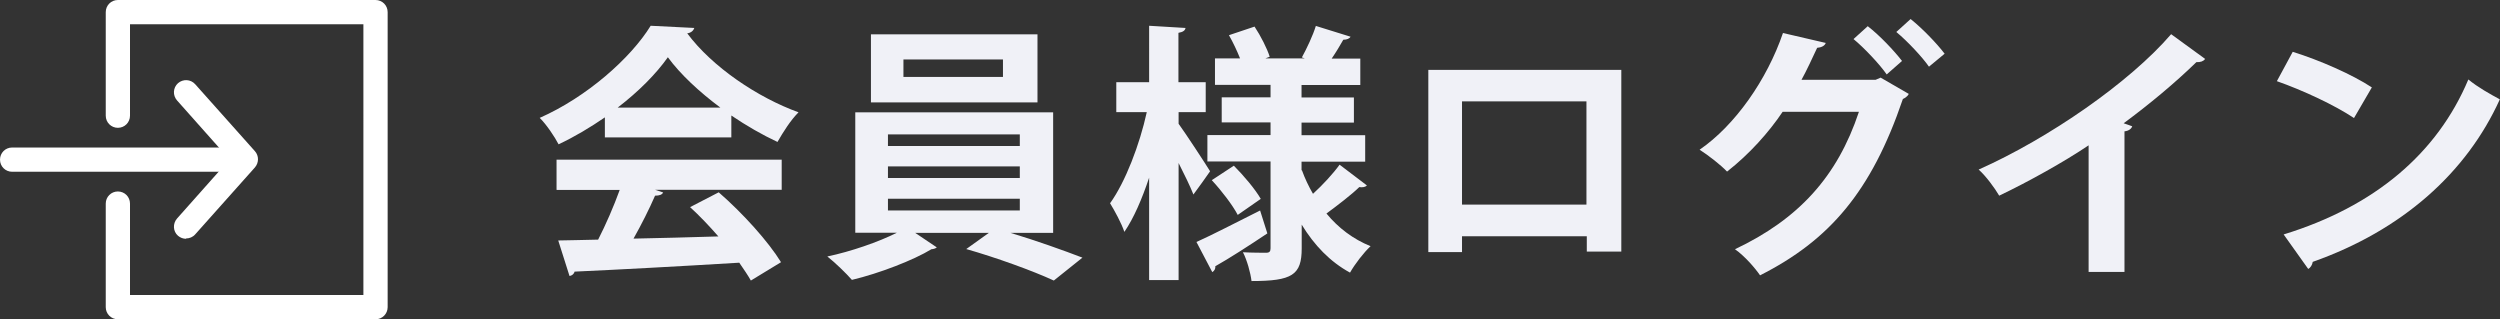
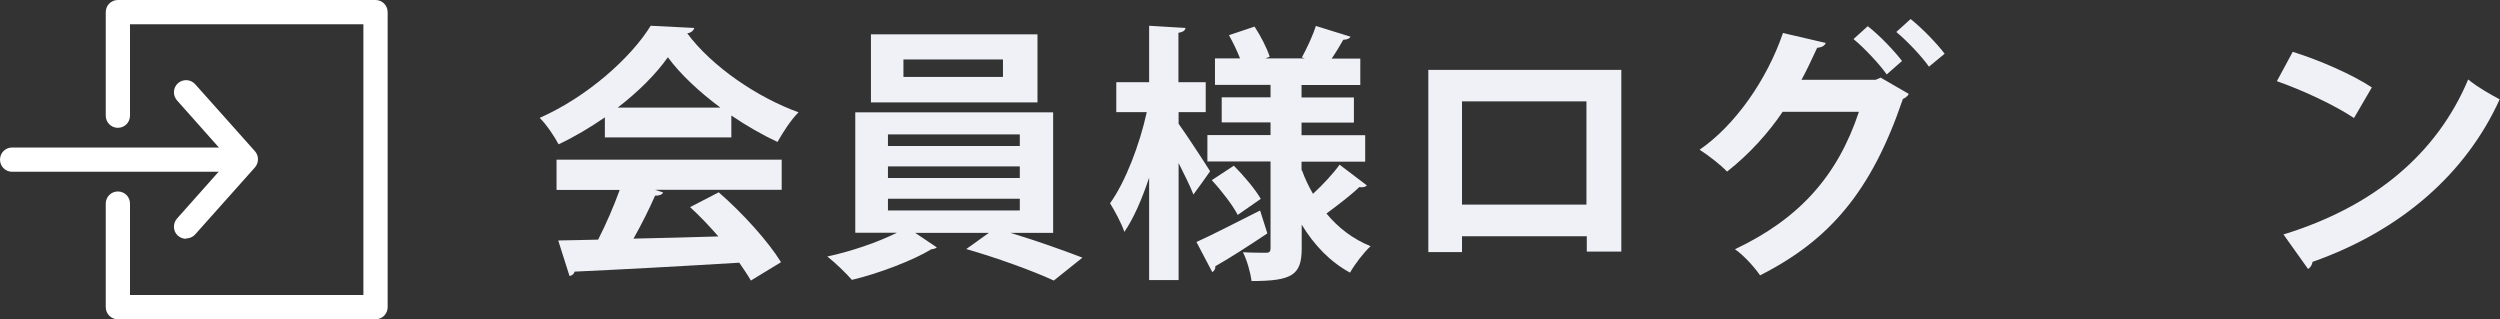
<svg xmlns="http://www.w3.org/2000/svg" id="_レイヤー_2" data-name="レイヤー 2" viewBox="0 0 148.46 18.96">
  <rect x="0" y="0" width="148.46" height="18.96" fill="#333333" stroke="none" />
  <g id="_レイヤー_1-2" data-name="レイヤー 1">
    <g>
      <g>
        <path d="m35.92,8.15v-1.18c-.86.59-1.79,1.15-2.75,1.6-.22-.43-.72-1.18-1.12-1.57,2.79-1.23,5.41-3.55,6.59-5.47l2.59.13c-.05.16-.19.29-.42.32,1.49,2,4.18,3.81,6.61,4.69-.48.48-.91,1.17-1.25,1.76-.9-.42-1.84-.96-2.74-1.57v1.3h-7.52Zm-2.87,3.12v-1.79h13.37v1.79h-7.52l.48.16c-.06.13-.22.19-.48.19-.34.78-.8,1.7-1.28,2.55,1.58-.03,3.31-.08,5.04-.13-.54-.62-1.12-1.23-1.68-1.74l1.7-.88c1.44,1.25,2.95,2.93,3.7,4.15l-1.79,1.09c-.18-.32-.42-.67-.69-1.06-3.62.22-7.33.42-9.78.53-.03.14-.16.24-.3.26l-.67-2.11c.67-.02,1.47-.02,2.37-.05.46-.9.93-1.98,1.28-2.95h-3.73Zm9.73-4.88c-1.25-.93-2.38-1.98-3.12-2.99-.69.98-1.73,2.03-2.98,2.99h6.1Z" style="fill: #f0f1f7; stroke-width: 0px;" />
        <path d="m62.55,13.83h-2.54c1.5.45,3.15,1.04,4.27,1.47l-1.7,1.36c-1.25-.58-3.47-1.38-5.2-1.87l1.34-.96h-4.37l1.28.86c-.06.06-.18.1-.32.11-1.04.64-3.11,1.44-4.72,1.82-.35-.4-.99-1.02-1.46-1.39,1.39-.29,3.04-.86,4.13-1.41h-2.47v-7.15h11.75v7.15Zm-.94-11.8v4.05h-9.89V2.04h9.89Zm-8.88,5.95v.69h7.83v-.69h-7.83Zm0,1.9v.69h7.83v-.69h-7.83Zm0,1.92v.7h7.83v-.7h-7.83Zm6.83-7.23v-1.04h-5.91v1.04h5.91Z" style="fill: #f0f1f7; stroke-width: 0px;" />
        <path d="m69.99,6.65v.7c.43.59,1.6,2.38,1.87,2.82-.3.42-.59.85-.99,1.38-.19-.48-.53-1.18-.88-1.87v6.95h-1.75v-6.08c-.42,1.26-.91,2.4-1.47,3.22-.18-.53-.58-1.26-.85-1.7.91-1.26,1.76-3.49,2.18-5.41h-1.81v-1.78h1.95V1.53l2.16.13c-.02.14-.13.24-.42.29v2.93h1.62v1.78h-1.62Zm1.06,7.72c.94-.42,2.38-1.17,3.78-1.87l.43,1.36c-1.12.75-2.29,1.5-3.09,1.95.02.14-.05.27-.18.35l-.94-1.79Zm6.26-4.27c.18.5.4.96.66,1.41.58-.53,1.2-1.2,1.58-1.73l1.62,1.23c-.08.1-.26.13-.45.1-.46.45-1.31,1.1-1.95,1.57.7.85,1.58,1.52,2.62,1.94-.4.37-.94,1.07-1.22,1.57-1.18-.64-2.13-1.63-2.87-2.85v1.41c0,1.58-.56,1.94-2.98,1.94-.06-.5-.27-1.25-.51-1.71.54.03,1.18.03,1.38.03s.26-.08.26-.27v-5.15h-3.75v-1.57h3.75v-.75h-2.9v-1.49h2.9v-.74h-3.3v-1.57h1.49c-.18-.45-.42-.96-.66-1.38l1.52-.51c.37.56.75,1.31.9,1.79l-.26.1h2.35l-.18-.06c.29-.53.66-1.31.83-1.87l2.06.64c-.06.11-.21.18-.43.18-.18.32-.43.74-.69,1.12h1.7v1.57h-3.49v.74h3.11v1.49h-3.11v.75h3.78v1.57h-3.78v.53Zm-3.81,2.66c-.29-.56-.96-1.44-1.54-2.06l1.31-.86c.59.59,1.28,1.41,1.6,1.97l-1.38.96Z" style="fill: #f0f1f7; stroke-width: 0px;" />
        <path d="m96.28,4.15v10.79h-2.05v-.91h-7.41v.94h-2V4.15h11.46Zm-2.07,8v-6.13h-7.39v6.13h7.39Z" style="fill: #f0f1f7; stroke-width: 0px;" />
        <path d="m113.35,5.58c-.06.13-.22.24-.35.3-1.87,5.51-4.37,8.39-8.48,10.47-.32-.46-.91-1.14-1.49-1.55,3.78-1.79,6.08-4.31,7.36-8.16h-4.53c-.82,1.22-1.97,2.51-3.3,3.55-.38-.4-1.1-.96-1.63-1.3,2.1-1.44,4-4.15,4.95-6.93l2.54.59c-.06.18-.27.27-.51.29-.27.58-.64,1.38-.93,1.9h4.4l.3-.13,1.66.96Zm-2.43-4.02c.7.54,1.57,1.46,2.03,2.06l-.91.8c-.42-.61-1.36-1.6-1.97-2.1l.85-.77Zm2.54-.43c.7.56,1.55,1.44,2.02,2.06l-.93.77c-.37-.54-1.28-1.52-1.94-2.06l.85-.77Z" style="fill: #f0f1f7; stroke-width: 0px;" />
-         <path d="m130.94,3.51c-.1.13-.26.19-.51.18-1.25,1.22-2.8,2.51-4.32,3.63.18.05.35.13.51.18-.05.14-.19.27-.46.3v8.35h-2.13v-7.52c-1.42.96-3.55,2.15-5.31,2.99-.26-.45-.8-1.18-1.22-1.55,4.18-1.86,8.98-5.19,11.43-8.04l2.02,1.47Z" style="fill: #f0f1f7; stroke-width: 0px;" />
-         <path d="m136.16,3.08c1.6.5,3.52,1.34,4.69,2.11l-1.06,1.82c-1.15-.77-3.04-1.65-4.58-2.19l.94-1.74Zm-.54,10.84c5.39-1.66,9.11-4.8,10.96-9.2.59.48,1.28.86,1.87,1.18-1.98,4.37-5.81,7.78-11.11,9.65-.03.18-.13.35-.27.42l-1.46-2.05Z" style="fill: #f0f1f7; stroke-width: 0px;" />
+         <path d="m136.16,3.08c1.6.5,3.52,1.34,4.69,2.11l-1.06,1.82c-1.15-.77-3.04-1.65-4.58-2.19l.94-1.74m-.54,10.84c5.39-1.66,9.11-4.8,10.96-9.2.59.48,1.28.86,1.87,1.18-1.98,4.37-5.81,7.78-11.11,9.65-.03.18-.13.35-.27.42l-1.46-2.05Z" style="fill: #f0f1f7; stroke-width: 0px;" />
      </g>
      <g>
        <path d="m22.3,18.96H7c-.4,0-.72-.32-.72-.72v-6.15c0-.4.32-.72.72-.72s.72.32.72.72v5.43h13.86V1.44H7.72v5.43c0,.4-.32.72-.72.72s-.72-.32-.72-.72V.72c0-.4.32-.72.72-.72h15.3c.4,0,.72.32.72.72v17.52c0,.4-.32.72-.72.72Z" style="fill: #fff; stroke-width: 0px;" />
        <g>
          <path d="m13.93,10.2H.72c-.4,0-.72-.32-.72-.72s.32-.72.72-.72h13.21c.4,0,.72.32.72.72s-.32.72-.72.72Z" style="fill: #fff; stroke-width: 0px;" />
          <path d="m11.05,14.18c-.17,0-.34-.06-.48-.18-.3-.26-.32-.72-.06-1.02l3.12-3.51-3.12-3.51c-.26-.3-.24-.75.06-1.02.3-.26.75-.24,1.02.06l3.55,3.98c.24.27.24.68,0,.96l-3.55,3.98c-.14.16-.34.24-.54.24Z" style="fill: #fff; stroke-width: 0px;" />
        </g>
      </g>
    </g>
  </g>
</svg>